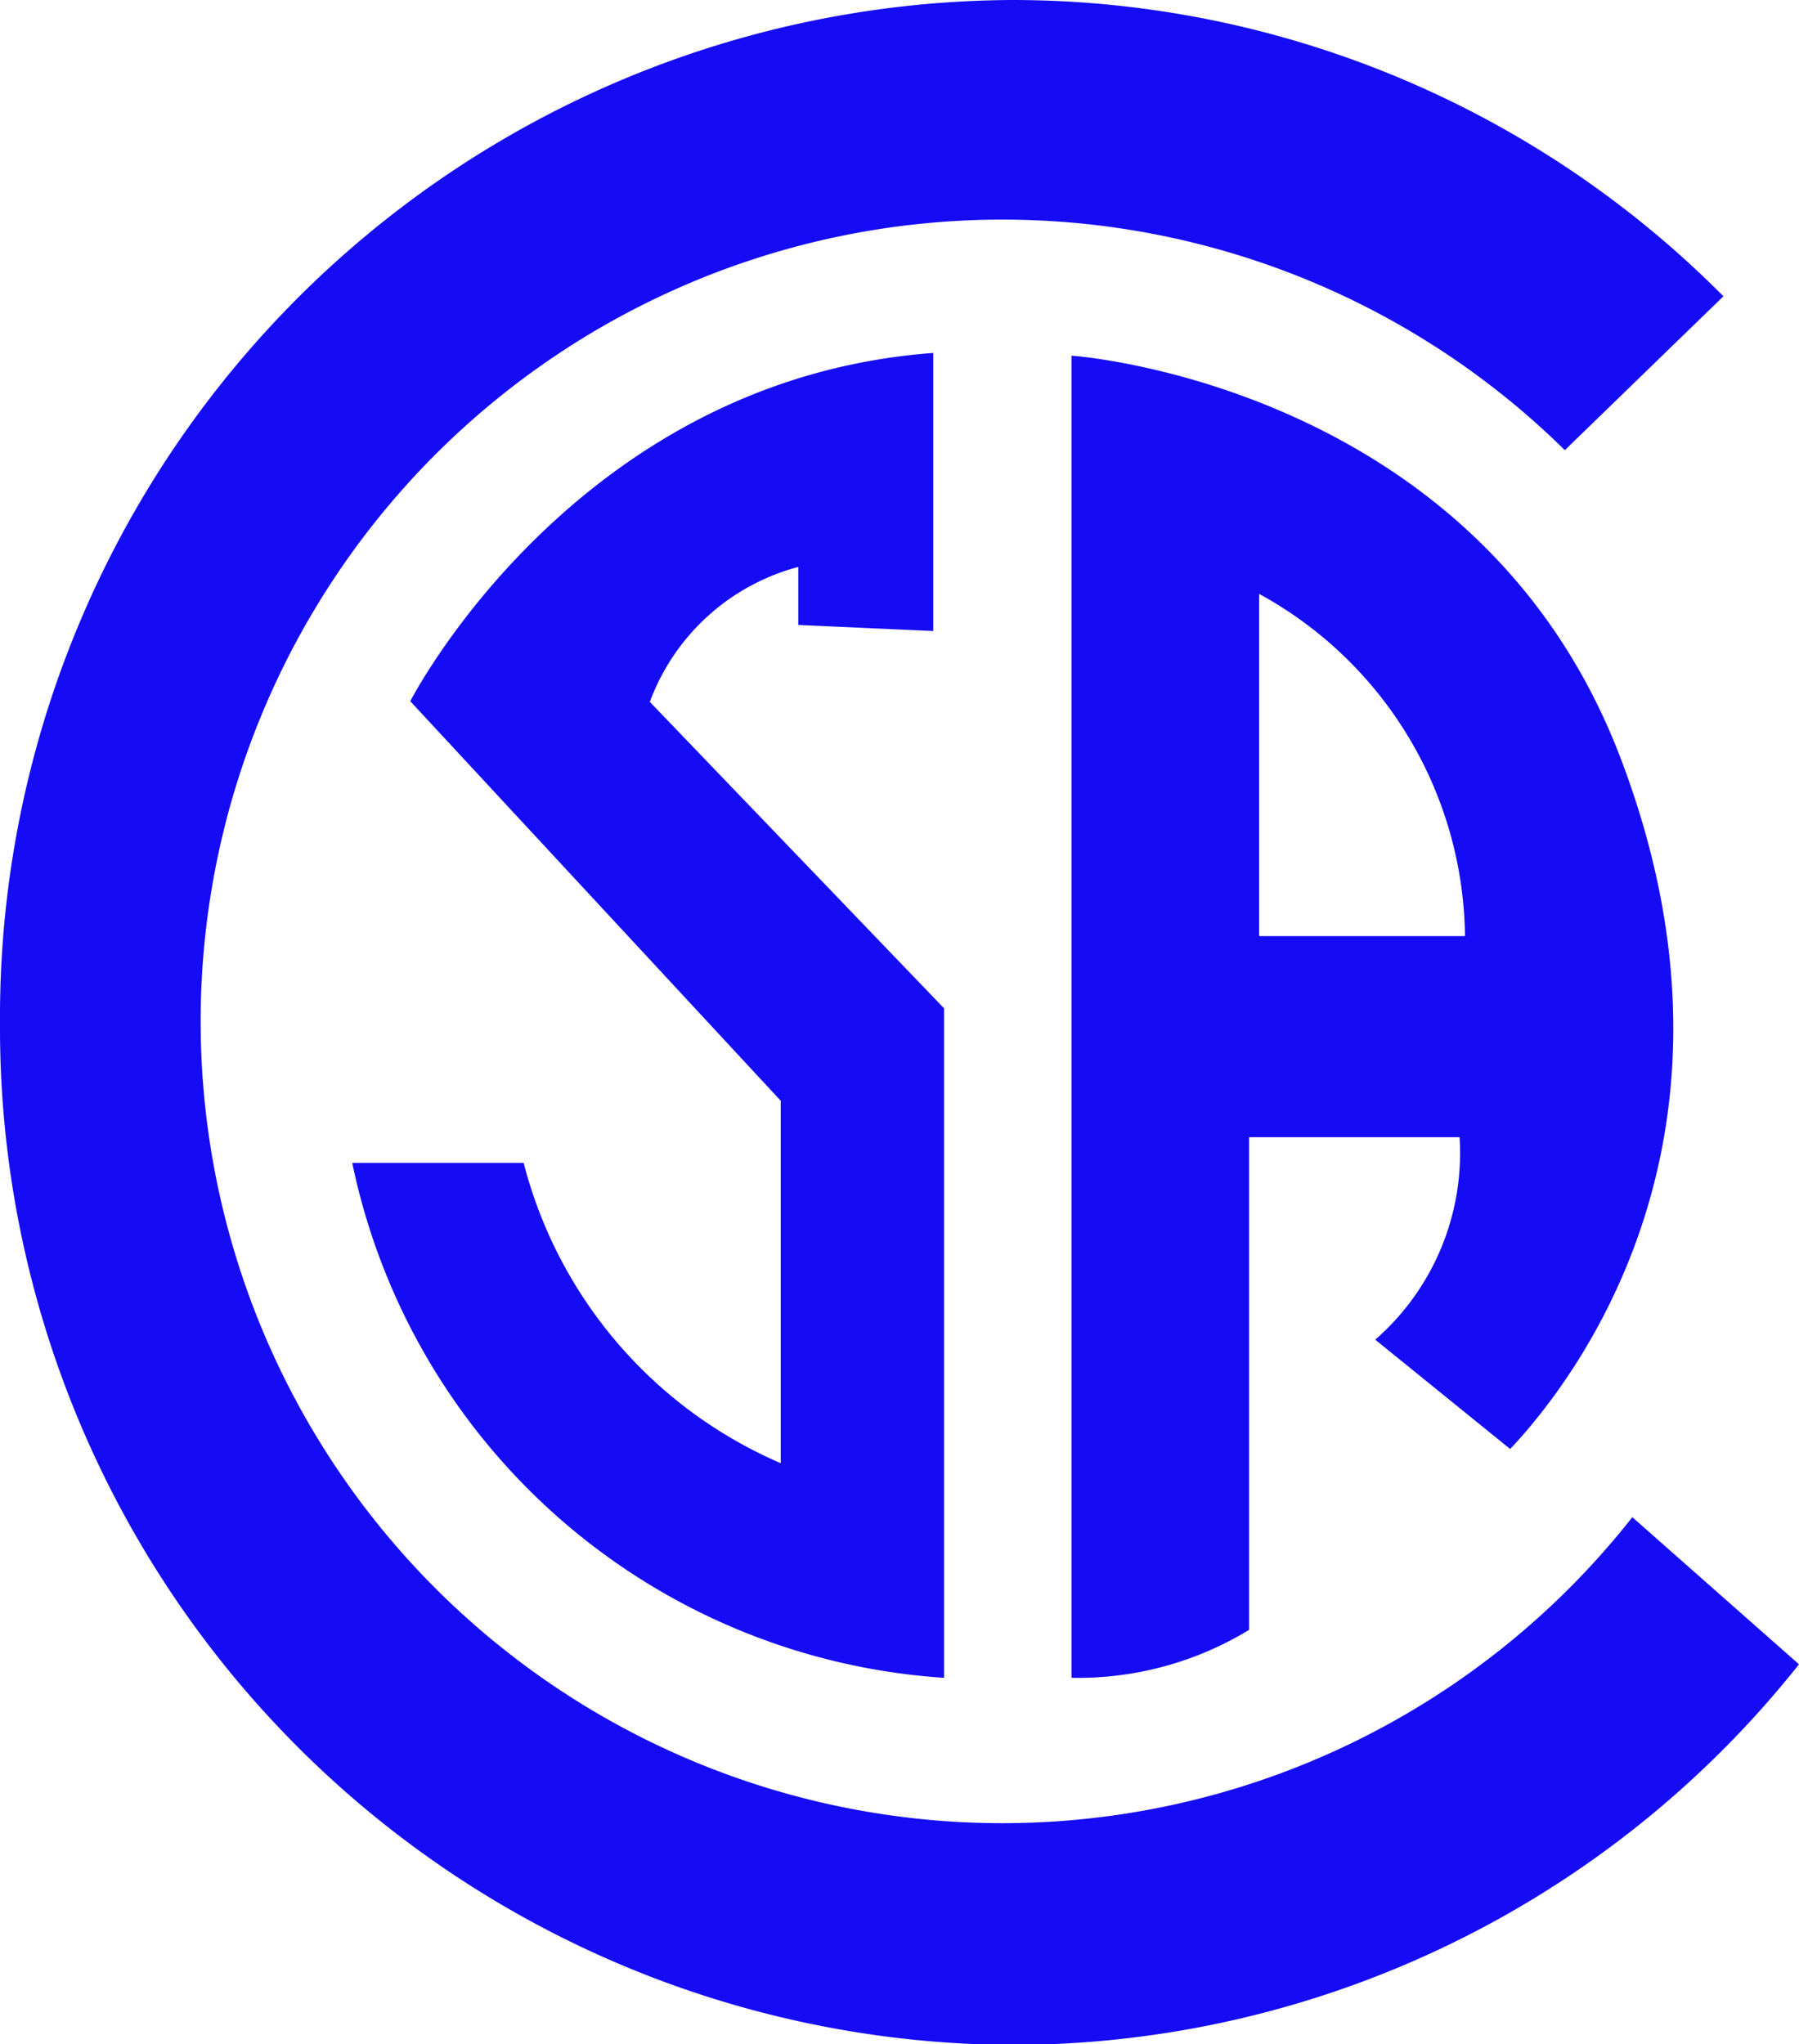
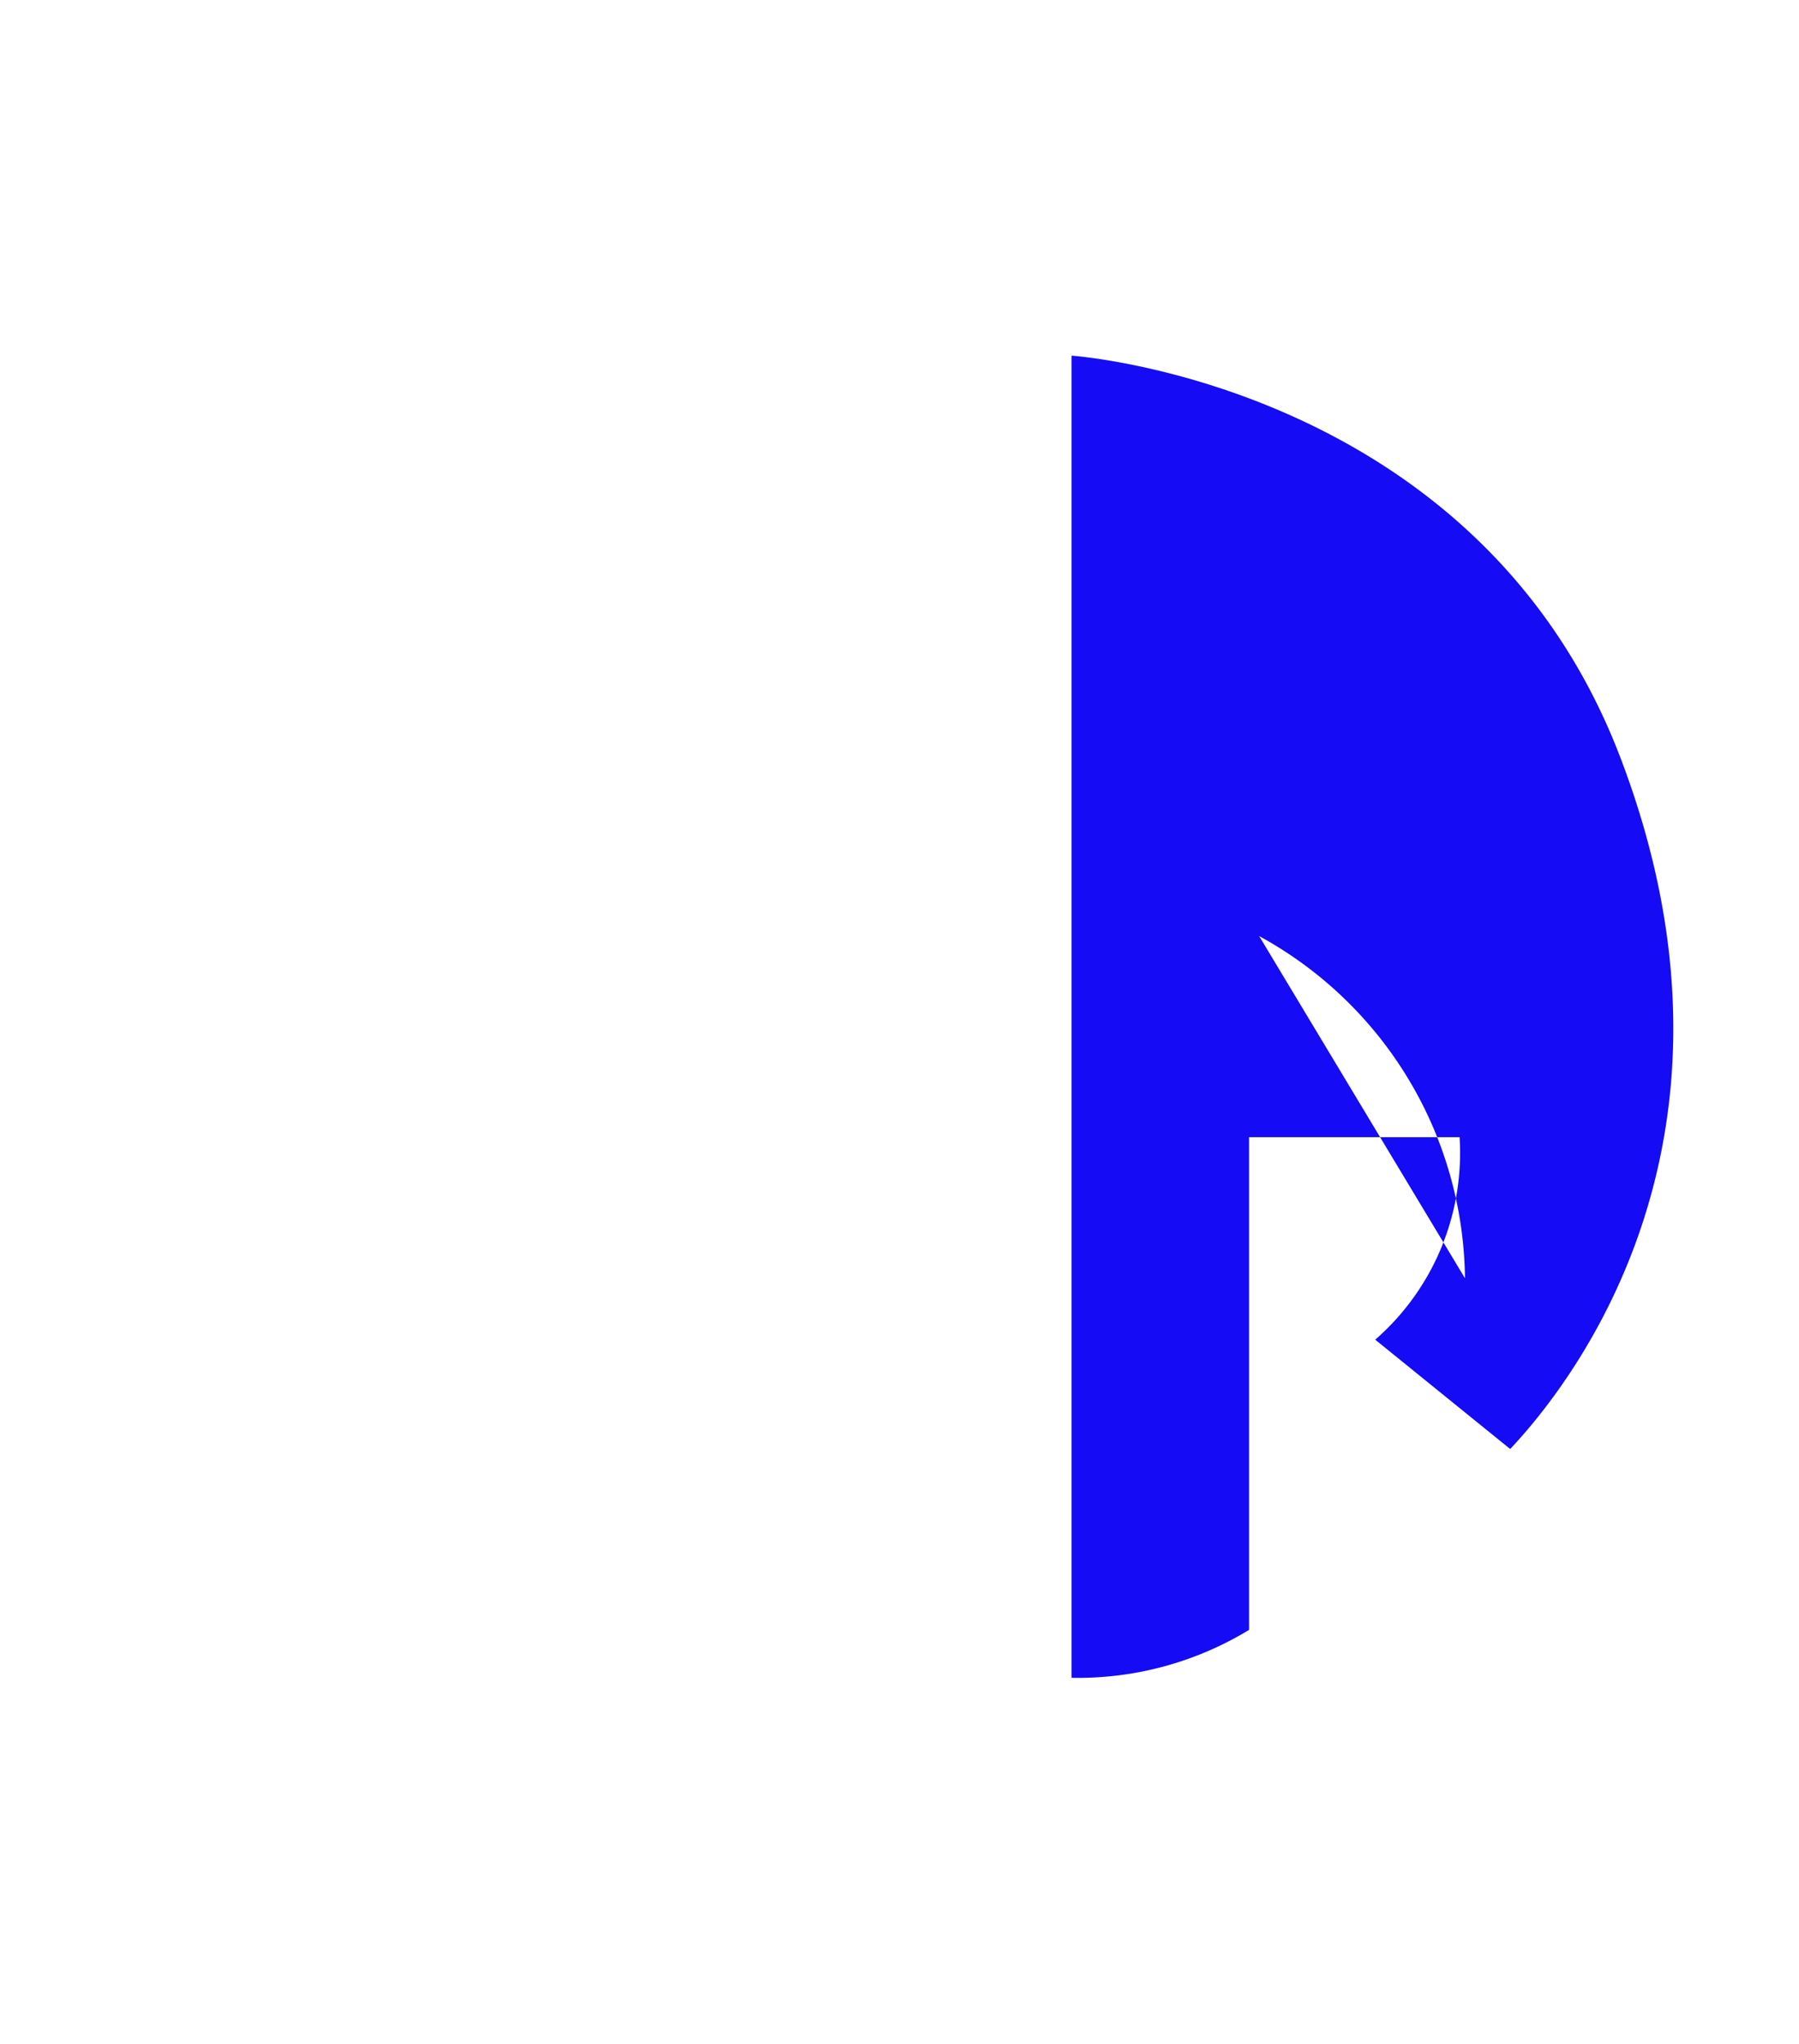
<svg xmlns="http://www.w3.org/2000/svg" id="Layer_1" data-name="Layer 1" viewBox="0 0 26.66 30.29">
  <defs>
    <style>.cls-1{fill:#150bf4;}</style>
  </defs>
-   <path class="cls-1" d="M29.33,25.51a14.9,14.9,0,0,1-11.67,5.64A15.07,15.07,0,0,1,2.67,16,15.07,15.07,0,0,1,17.66.85,14.85,14.85,0,0,1,28.21,5.24L25.86,7.52a11.88,11.88,0,1,0,1,15.81Z" transform="translate(-2.67 -0.85)" />
-   <path class="cls-1" d="M16.66,15.79v9.92a9.6,9.6,0,0,1-8.77-7.63h2.54a6.65,6.65,0,0,0,3.81,4.45V17.16L8.75,11.24s2.44-4.77,7.75-5.16V10.2l-2-.09,0-.86a3.23,3.23,0,0,0-2.2,2Z" transform="translate(-2.67 -0.85)" />
-   <path class="cls-1" d="M26.7,12.12c-2.1-5.59-8.15-6-8.15-6V25.71A4.88,4.88,0,0,0,21.18,25l0-7.3,3.12,0a3.67,3.67,0,0,1-1.25,3l2,1.62C26,21.31,28.81,17.71,26.7,12.12Zm-5.37,2.6V9.65a5.85,5.85,0,0,1,3.05,5.07Z" transform="translate(-2.67 -0.85)" />
+   <path class="cls-1" d="M26.7,12.12c-2.1-5.59-8.15-6-8.15-6V25.71A4.88,4.88,0,0,0,21.18,25l0-7.3,3.12,0a3.67,3.67,0,0,1-1.25,3l2,1.62C26,21.31,28.81,17.71,26.7,12.12Zm-5.37,2.6a5.85,5.85,0,0,1,3.05,5.07Z" transform="translate(-2.67 -0.85)" />
</svg>